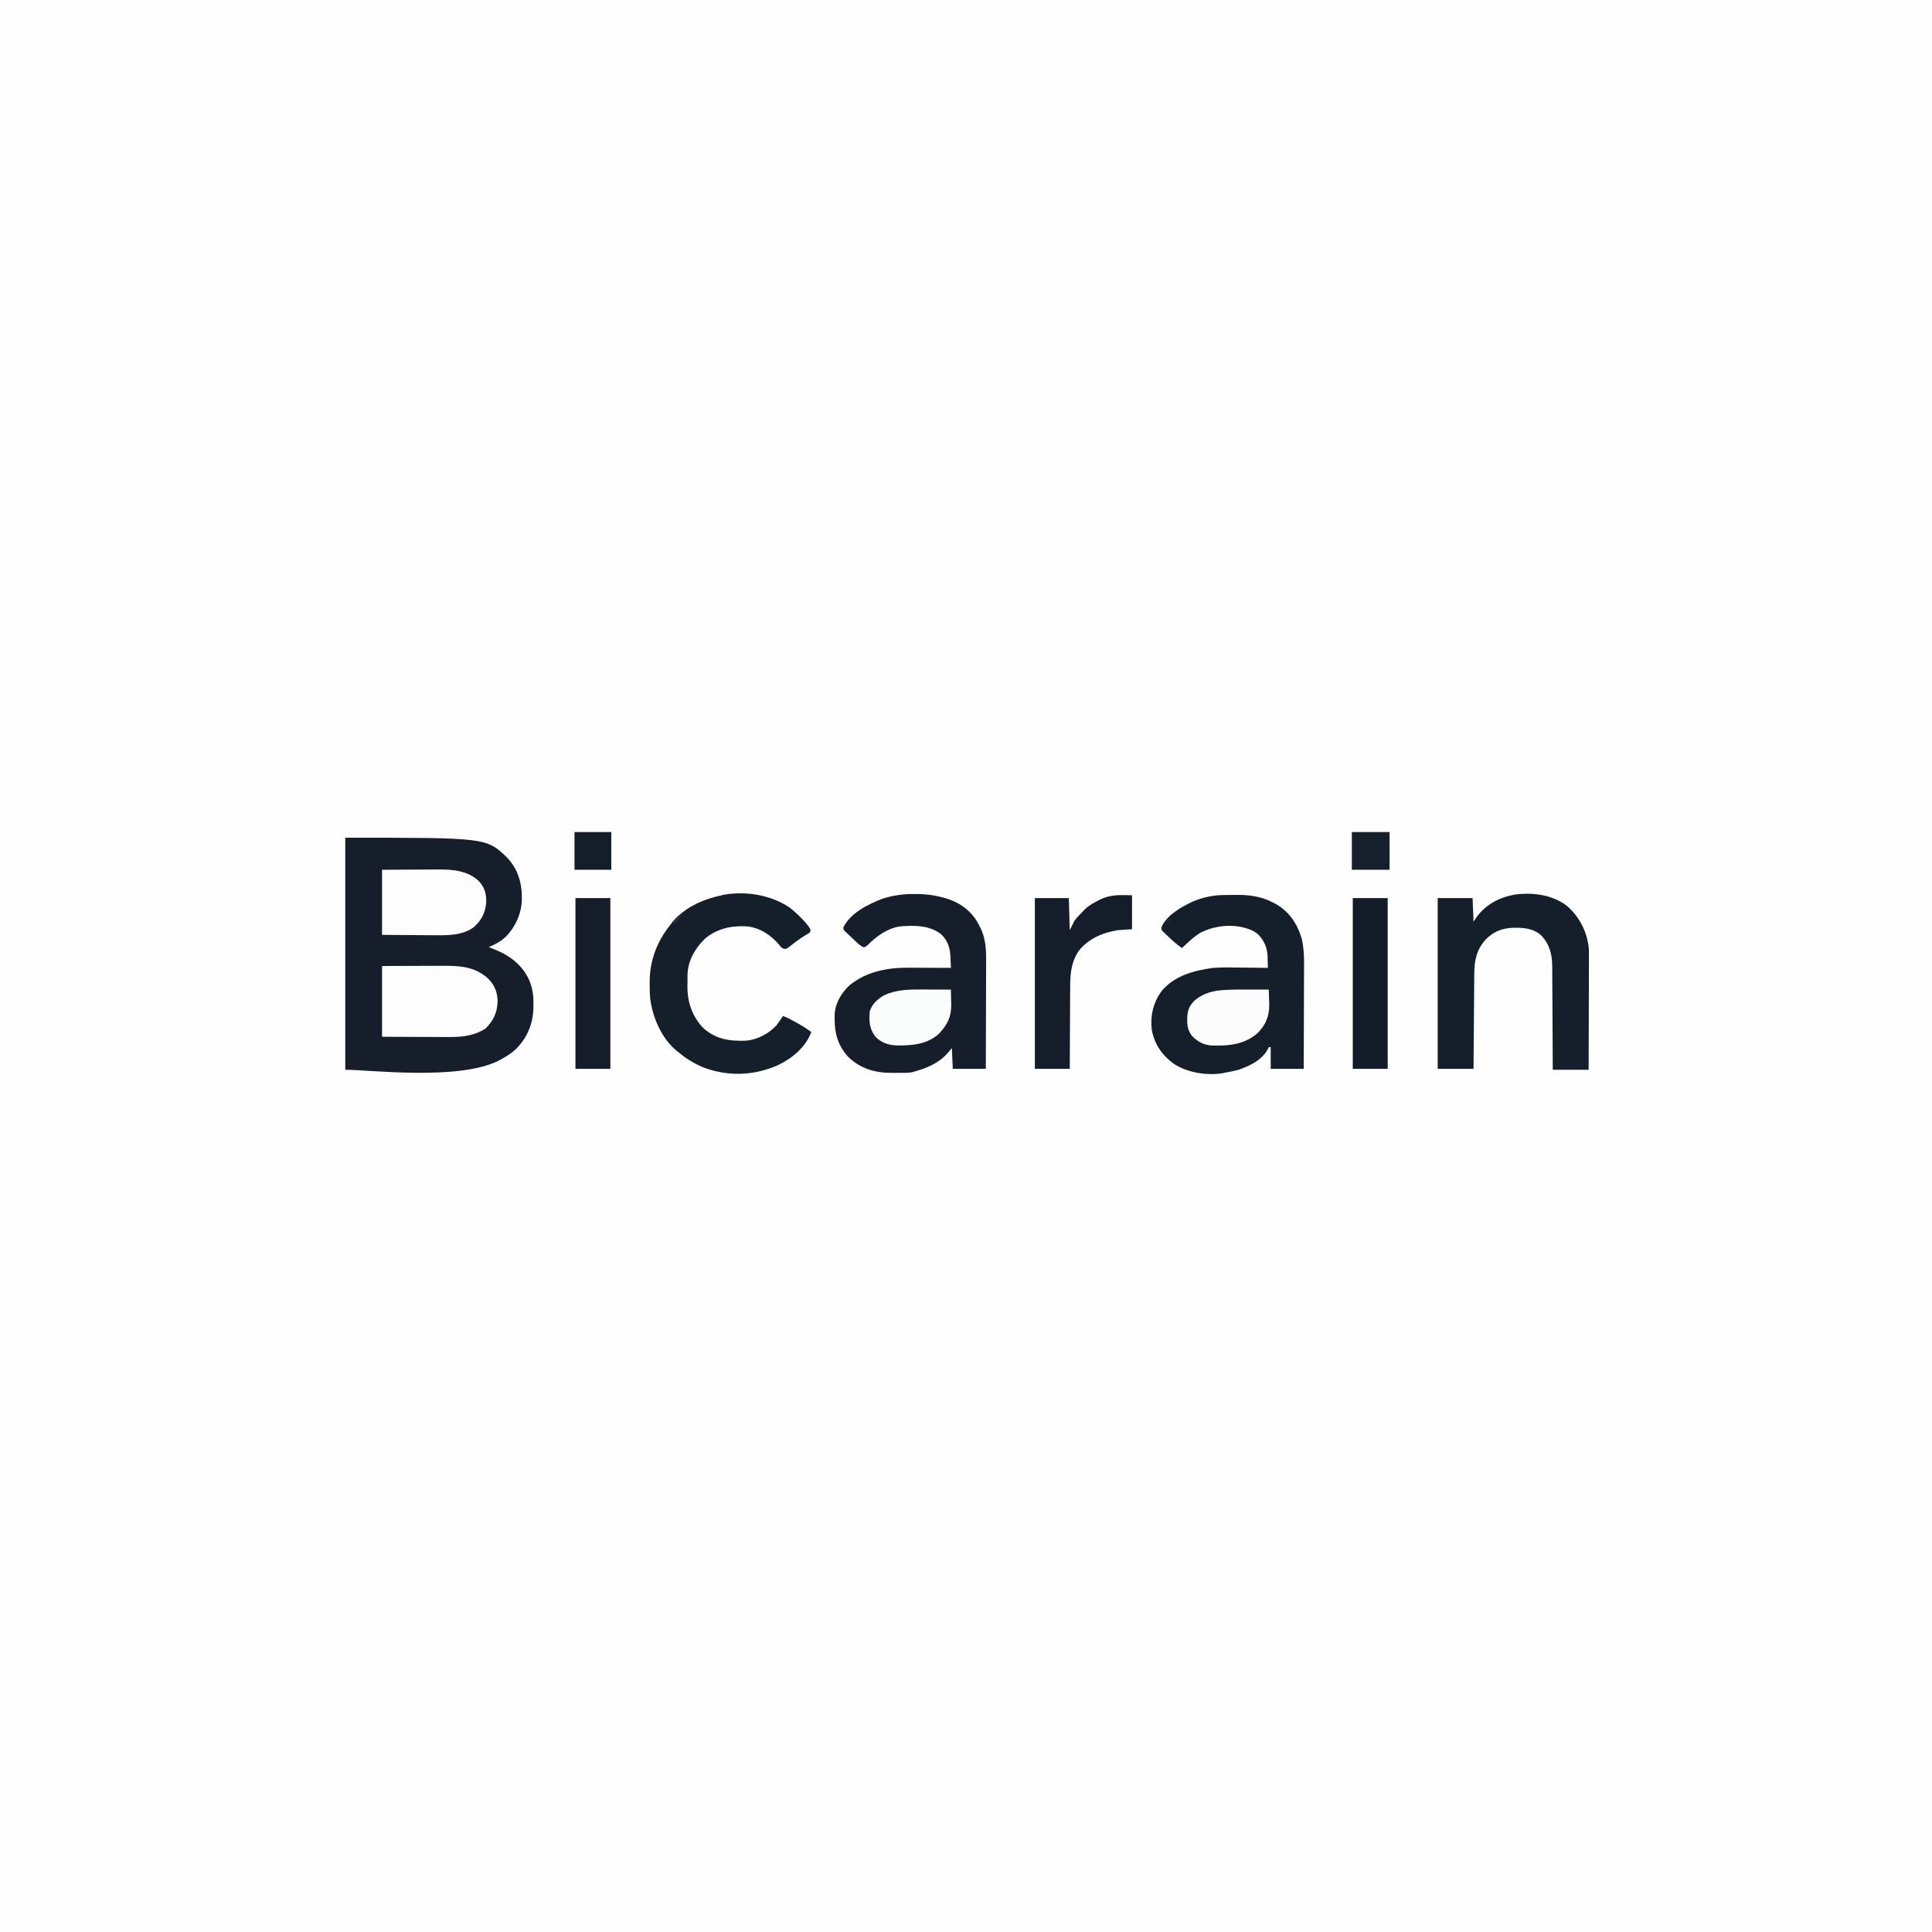
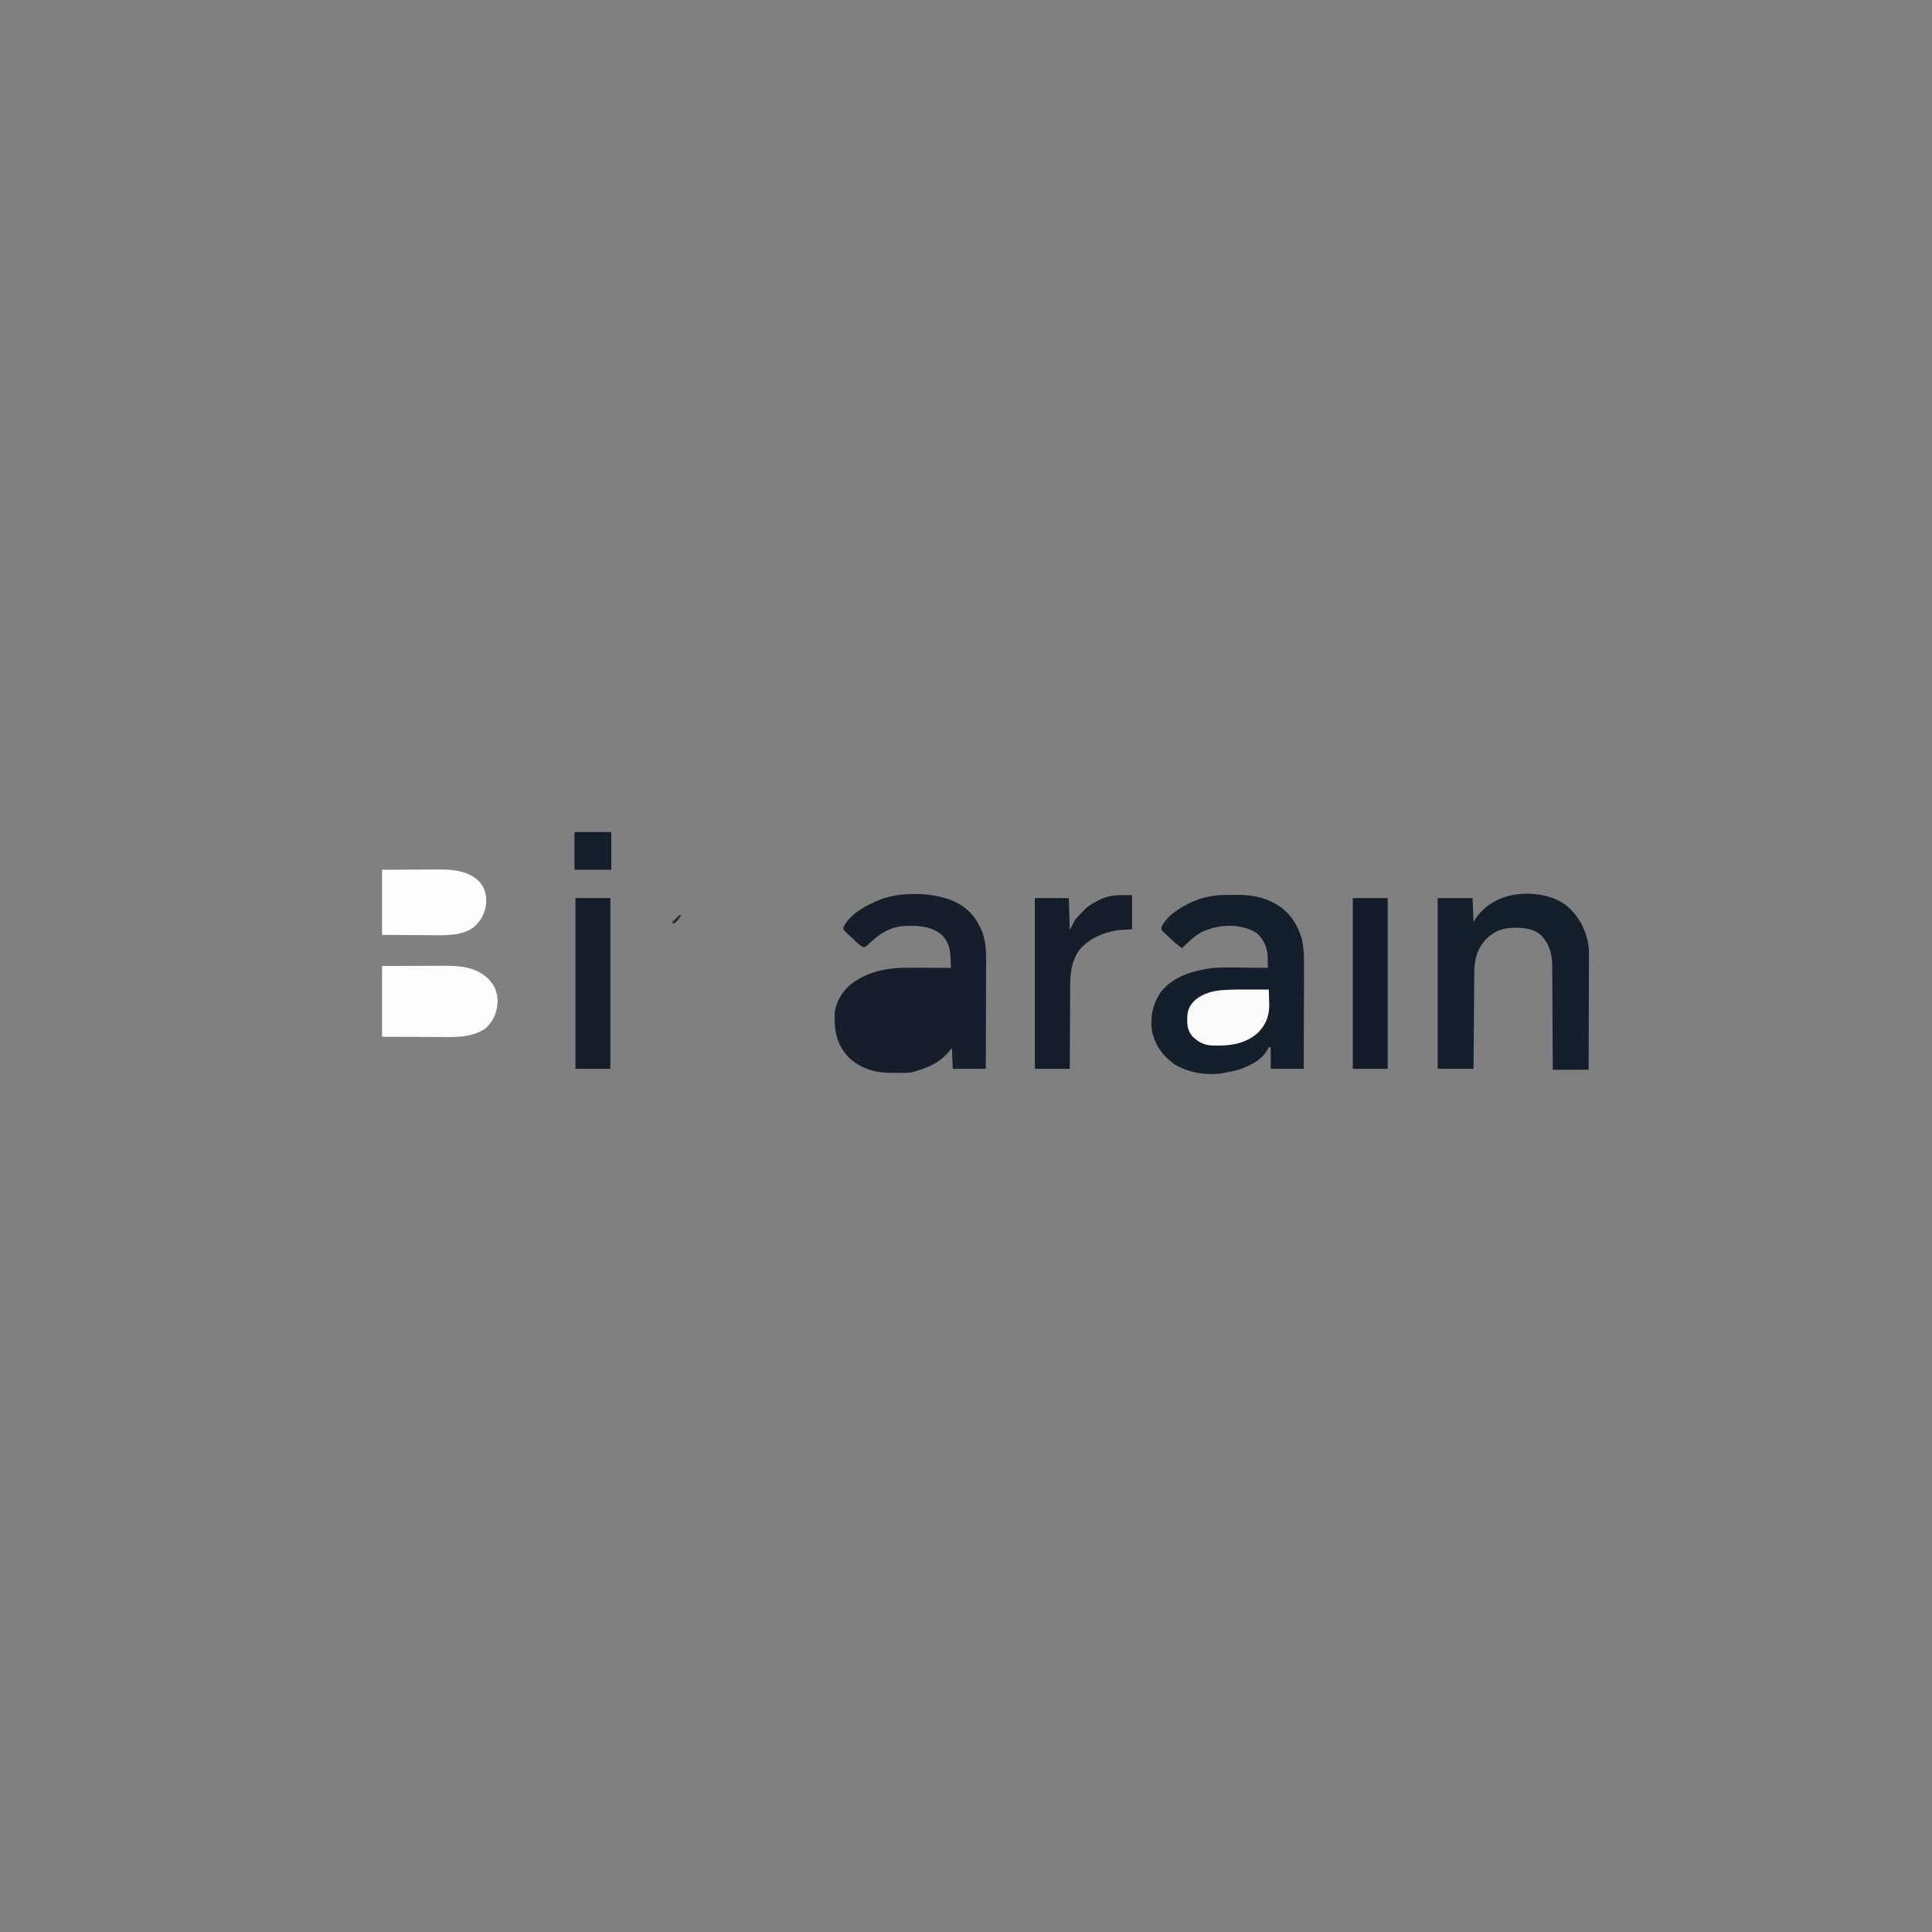
<svg xmlns="http://www.w3.org/2000/svg" version="1.1" width="2048" height="2048">
  <rect width="100%" height="100%" fill="#808080" stroke="none" />
-   <path d="M0 0 C675.84 0 1351.68 0 2048 0 C2048 675.84 2048 1351.68 2048 2048 C1372.16 2048 696.32 2048 0 2048 C0 1372.16 0 696.32 0 0 Z " fill="#FEFEFE" transform="translate(0,0)" />
-   <path d="M0 0 C149.425 0 149.425 0 171.312 20.812 C183.378 33.49 187.506 48.621 187.207 65.84 C186.657 80.589 180.559 94.282 170.328 104.879 C164.757 109.955 158.901 113.134 152 116 C153.433 116.528 153.433 116.528 154.895 117.066 C172.486 123.709 186.936 133.308 195 151 C198.475 159.458 199.605 166.891 199.438 176 C199.445 177.085 199.452 178.171 199.459 179.289 C199.326 196.447 193.21 211.64 181.129 223.898 C176.223 228.42 170.88 231.877 165 235 C164.087 235.505 163.175 236.011 162.234 236.531 C119.254 257.698 26.789 246 0 246 C0 164.82 0 83.64 0 0 Z " fill="#161E2C" transform="translate(366,888)" />
  <path d="M0 0 C0.753 -0.008 1.505 -0.016 2.281 -0.024 C3.872 -0.038 5.464 -0.049 7.056 -0.057 C8.652 -0.068 10.248 -0.089 11.843 -0.118 C26.073 -0.383 39.691 1.13 52.477 7.926 C53.465 8.438 53.465 8.438 54.472 8.961 C69.408 17.039 78.152 30.112 82.967 46.115 C86.007 58.984 85.489 72.056 85.406 85.202 C85.387 88.694 85.385 92.185 85.382 95.676 C85.372 102.263 85.348 108.85 85.318 115.437 C85.284 122.946 85.268 130.455 85.253 137.965 C85.221 153.389 85.166 168.814 85.102 184.238 C73.552 184.238 62.002 184.238 50.102 184.238 C50.102 176.648 50.102 169.058 50.102 161.238 C49.442 161.238 48.782 161.238 48.102 161.238 C47.823 161.83 47.545 162.422 47.258 163.031 C41.059 174.864 28.168 181.02 16.102 185.238 C11.465 186.453 6.819 187.401 2.102 188.238 C1.31 188.424 0.519 188.61 -0.297 188.801 C-17.35 191.669 -37.976 188.407 -52.488 178.992 C-65.06 169.843 -72.855 158.659 -75.898 143.238 C-77.715 128.203 -74.673 114.685 -65.898 102.238 C-52.511 85.681 -31.141 79.896 -10.898 77.238 C-0.746 76.511 9.432 76.757 19.602 76.926 C22.286 76.954 24.971 76.974 27.656 76.994 C34.139 77.048 40.62 77.131 47.102 77.238 C47.049 74.091 46.954 70.947 46.852 67.801 C46.837 66.922 46.823 66.044 46.809 65.139 C46.466 55.864 43.351 48.72 37.004 41.957 C33.957 39.204 30.953 37.617 27.102 36.238 C26.274 35.941 25.446 35.643 24.594 35.336 C8.42 30.448 -8.913 32.39 -23.98 39.742 C-31.457 44.181 -37.673 50.23 -43.898 56.238 C-49.593 52.366 -54.536 47.904 -59.461 43.113 C-60.105 42.503 -60.749 41.894 -61.413 41.265 C-62.007 40.676 -62.602 40.087 -63.215 39.48 C-63.756 38.953 -64.297 38.426 -64.854 37.882 C-65.898 36.238 -65.898 36.238 -65.673 34.179 C-60.699 21.72 -44.572 12.558 -32.988 7.127 C-22.526 2.678 -11.355 0.119 0 0 Z " fill="#151E2B" transform="translate(1296.898,948.762)" />
  <path d="M0 0 C1.09 0.005 2.179 0.01 3.302 0.015 C12.13 0.142 20.209 1.042 28.75 3.312 C30.02 3.641 31.289 3.97 32.598 4.309 C46.978 8.373 59.356 16.866 66.906 29.945 C67.635 31.292 68.353 32.643 69.062 34 C69.551 34.916 69.551 34.916 70.05 35.85 C75.246 46.437 76.199 58.129 76.091 69.744 C76.091 71.004 76.091 72.264 76.092 73.563 C76.093 76.969 76.075 80.375 76.054 83.781 C76.035 87.359 76.034 90.937 76.03 94.515 C76.021 101.268 75.996 108.022 75.966 114.775 C75.932 122.473 75.916 130.171 75.901 137.869 C75.87 153.683 75.815 169.498 75.75 185.312 C64.2 185.312 52.65 185.312 40.75 185.312 C40.42 178.053 40.09 170.792 39.75 163.312 C38.224 165.127 36.697 166.942 35.125 168.812 C25.529 179.566 13.344 184.421 -0.25 188.312 C-0.837 188.492 -1.424 188.672 -2.029 188.857 C-6.941 189.865 -12.081 189.539 -17.082 189.553 C-19.15 189.562 -21.216 189.593 -23.283 189.625 C-41.041 189.769 -57.045 185.328 -70.066 172.691 C-82.535 159.107 -85.094 144.546 -84.425 126.715 C-83.601 115.388 -77.207 104.735 -69.062 97.062 C-50.923 82.034 -28.261 77.92 -5.293 78.117 C-3.39 78.121 -3.39 78.121 -1.448 78.126 C1.878 78.135 5.204 78.153 8.529 78.175 C11.942 78.196 15.355 78.205 18.768 78.215 C25.428 78.237 32.089 78.27 38.75 78.312 C38.635 75.284 38.509 72.258 38.375 69.23 C38.344 68.38 38.313 67.53 38.281 66.654 C37.841 57.135 35.549 49.577 28.562 42.812 C16.229 32.942 -0.17 33.076 -15.25 34.312 C-29.277 36.638 -40.074 44.688 -49.84 54.469 C-52.25 56.312 -52.25 56.312 -54.273 56.344 C-58.907 53.926 -62.491 49.88 -66.25 46.312 C-67.137 45.502 -68.024 44.691 -68.938 43.855 C-70.175 42.69 -70.175 42.69 -71.438 41.5 C-72.194 40.792 -72.951 40.085 -73.73 39.355 C-75.25 37.312 -75.25 37.312 -75.262 35.379 C-67.782 20.103 -48.916 10.723 -33.758 4.992 C-22.665 1.401 -11.637 -0.063 0 0 Z " fill="#151E2A" transform="translate(969.25,947.688)" />
  <path d="M0 0 C13.671 11.639 22.077 28.328 23.56 46.242 C23.654 49.654 23.661 53.053 23.63 56.466 C23.63 57.746 23.631 59.025 23.631 60.344 C23.632 63.808 23.614 67.272 23.593 70.736 C23.574 74.372 23.573 78.009 23.569 81.646 C23.56 88.513 23.535 95.379 23.505 102.246 C23.471 110.072 23.455 117.898 23.44 125.724 C23.409 141.805 23.354 157.885 23.289 173.965 C10.749 173.965 -1.791 173.965 -14.711 173.965 C-14.726 170.423 -14.74 166.881 -14.755 163.231 C-14.806 151.501 -14.872 139.77 -14.947 128.04 C-14.991 120.931 -15.031 113.822 -15.057 106.712 C-15.08 100.511 -15.114 94.31 -15.16 88.109 C-15.183 84.83 -15.201 81.551 -15.209 78.272 C-15.218 74.598 -15.246 70.925 -15.279 67.251 C-15.277 66.181 -15.276 65.112 -15.274 64.01 C-15.426 51.681 -17.97 41.517 -26.27 32.219 C-34.794 24.021 -45.229 23.328 -56.505 23.428 C-68.338 23.836 -76.949 27.147 -85.555 35.57 C-95.391 46.494 -97.836 57.542 -97.916 71.927 C-97.926 73.021 -97.936 74.114 -97.946 75.24 C-97.978 78.844 -98.003 82.447 -98.027 86.051 C-98.048 88.553 -98.069 91.056 -98.09 93.558 C-98.14 99.465 -98.185 105.373 -98.228 111.28 C-98.283 118.668 -98.344 126.057 -98.404 133.445 C-98.512 146.618 -98.613 159.792 -98.711 172.965 C-111.251 172.965 -123.791 172.965 -136.711 172.965 C-136.711 113.235 -136.711 53.505 -136.711 -8.035 C-124.501 -8.035 -112.291 -8.035 -99.711 -8.035 C-99.216 4.34 -99.216 4.34 -98.711 16.965 C-97.597 15.315 -96.483 13.665 -95.336 11.965 C-85.583 -1.364 -71.125 -8.888 -55.008 -11.722 C-36.136 -14.297 -15.533 -11.661 0 0 Z " fill="#151E2B" transform="translate(1660.711,960.035)" />
-   <path d="M0 0 C2.471 1.905 4.764 3.886 7.039 6.02 C7.828 6.753 8.617 7.486 9.43 8.242 C14.053 12.704 18.806 17.415 22.039 23.02 C22.039 24.01 22.039 25 22.039 26.02 C20.16 27.457 20.16 27.457 17.477 29.02 C13.876 31.189 10.455 33.41 7.109 35.957 C6.445 36.462 5.781 36.968 5.096 37.488 C3.779 38.499 2.469 39.52 1.168 40.551 C-3.464 44.084 -3.464 44.084 -6.068 43.746 C-8.538 42.798 -9.466 41.537 -11.086 39.457 C-19.736 29.187 -31.393 21.506 -44.961 20.02 C-61.146 19 -76.174 22.153 -89.047 32.5 C-99.558 42.478 -107.324 55.276 -108.122 69.989 C-108.168 73.374 -108.196 76.759 -108.211 80.145 C-108.232 81.305 -108.252 82.465 -108.273 83.66 C-108.348 100.403 -103.131 115.699 -91.348 127.902 C-78.018 139.727 -63.727 141.774 -46.627 141.199 C-34.475 140.382 -22.253 133.893 -13.961 125.02 C-11.486 121.775 -9.185 118.44 -6.961 115.02 C-2.057 116.782 2.377 119.303 6.914 121.832 C7.691 122.258 8.469 122.684 9.27 123.123 C14.107 125.81 18.597 128.72 23.039 132.02 C17.225 147.814 2.975 159.783 -11.875 166.942 C-37.495 178.443 -65.218 179.4 -91.543 169.465 C-100.924 165.498 -109.181 160.569 -116.961 154.02 C-117.551 153.574 -118.142 153.127 -118.75 152.668 C-135.289 139.754 -145.18 116.857 -147.738 96.496 C-148.194 91.427 -148.25 86.356 -148.273 81.27 C-148.279 80.24 -148.285 79.211 -148.29 78.151 C-148.041 51.509 -137.08 28.532 -118.719 9.723 C-105.482 -2.786 -89.388 -9.125 -71.961 -12.98 C-71.179 -13.157 -70.397 -13.334 -69.592 -13.515 C-46.137 -17.662 -19.848 -13.275 0 0 Z " fill="#151E2B" transform="translate(836.961,961.98)" />
  <path d="M0 0 C2.949 0.041 5.899 0.083 8.938 0.125 C8.938 12.005 8.938 23.885 8.938 36.125 C3.987 36.455 -0.963 36.785 -6.062 37.125 C-22.225 39.751 -37.62 46.178 -47.867 59.465 C-56.991 73.468 -56.666 88.05 -56.672 104.145 C-56.687 106.458 -56.704 108.771 -56.722 111.084 C-56.765 117.132 -56.786 123.18 -56.801 129.228 C-56.82 135.416 -56.862 141.603 -56.902 147.791 C-56.977 159.902 -57.026 172.014 -57.062 184.125 C-69.272 184.125 -81.483 184.125 -94.062 184.125 C-94.062 124.395 -94.062 64.665 -94.062 3.125 C-82.183 3.125 -70.302 3.125 -58.062 3.125 C-57.733 14.345 -57.403 25.565 -57.062 37.125 C-54.587 32.175 -54.587 32.175 -52.062 27.125 C-49.354 23.492 -46.257 20.335 -43.062 17.125 C-42.47 16.497 -41.877 15.869 -41.266 15.223 C-37.065 11.124 -32.311 8.461 -27.125 5.812 C-26.469 5.475 -25.813 5.137 -25.136 4.789 C-16.898 0.769 -9.087 -0.182 0 0 Z " fill="#141D29" transform="translate(1191.062,948.875)" />
  <path d="M0 0 C19.734 -0.08 19.734 -0.08 28.207 -0.098 C33.967 -0.11 39.728 -0.124 45.488 -0.151 C50.137 -0.173 54.786 -0.185 59.435 -0.19 C61.2 -0.193 62.965 -0.201 64.73 -0.211 C82.865 -0.319 99.138 0.745 112.91 13.812 C119.595 20.852 122.195 27.748 122.5 37.438 C122.144 49.207 118.082 58.083 109.688 66.25 C96.296 74.97 82.337 75.425 66.895 75.293 C64.96 75.287 63.025 75.283 61.09 75.28 C56.031 75.269 50.973 75.239 45.915 75.206 C39.827 75.17 33.74 75.156 27.652 75.139 C18.435 75.11 9.218 75.052 0 75 C0 50.25 0 25.5 0 0 Z " fill="#FDFDFE" transform="translate(405,1024)" />
  <path d="M0 0 C17.617 -0.12 17.617 -0.12 25.217 -0.146 C30.371 -0.164 35.525 -0.185 40.679 -0.226 C44.842 -0.259 49.005 -0.277 53.168 -0.285 C54.743 -0.29 56.319 -0.301 57.895 -0.317 C73.732 -0.475 90.147 0.464 102.375 11.75 C109.035 19.003 110.72 25.631 110.371 35.441 C109.241 46.281 105.189 53.797 97 61 C85.702 69.414 69.782 69.574 56.348 69.391 C54.71 69.383 53.072 69.377 51.435 69.373 C47.178 69.358 42.923 69.319 38.666 69.275 C33.531 69.226 28.395 69.208 23.259 69.185 C15.506 69.146 7.754 69.07 0 69 C0 46.23 0 23.46 0 0 Z " fill="#FDFDFD" transform="translate(405,922)" />
  <path d="M0 0 C12.21 0 24.42 0 37 0 C37 59.73 37 119.46 37 181 C24.79 181 12.58 181 0 181 C0 121.27 0 61.54 0 0 Z " fill="#141D29" transform="translate(610,952)" />
  <path d="M0 0 C12.21 0 24.42 0 37 0 C37 59.73 37 119.46 37 181 C24.79 181 12.58 181 0 181 C0 121.27 0 61.54 0 0 Z " fill="#131C28" transform="translate(1434,952)" />
  <path d="M0 0 C1.701 0.005 3.401 0.01 5.102 0.014 C9.193 0.024 13.284 0.042 17.375 0.062 C17.523 4.145 17.61 8.228 17.688 12.312 C17.729 13.452 17.771 14.592 17.814 15.766 C17.987 27.929 14.289 37.144 5.824 45.875 C-8.327 58.514 -25.791 60 -43.927 59.285 C-52.14 58.608 -58.591 54.951 -64.223 49.004 C-68.231 43.455 -69.18 38.923 -69.125 32.25 C-69.119 31.45 -69.114 30.651 -69.108 29.827 C-68.884 22.433 -67.082 17.763 -62.016 12.34 C-53.027 3.949 -41.472 1.081 -29.469 0.484 C-28.299 0.423 -28.299 0.423 -27.106 0.361 C-18.071 -0.071 -9.042 -0.048 0 0 Z " fill="#FBFCFB" transform="translate(1327.625,1048.938)" />
-   <path d="M0 0 C0.94 0.001 1.881 0.003 2.849 0.004 C5.814 0.01 8.778 0.022 11.742 0.035 C13.768 0.04 15.794 0.045 17.82 0.049 C22.753 0.06 27.685 0.077 32.617 0.098 C32.735 4.222 32.805 8.347 32.867 12.473 C32.901 13.629 32.934 14.785 32.969 15.977 C33.116 29.014 28.824 37.457 19.996 46.816 C7.875 58.21 -8.785 59.52 -24.543 59.309 C-33.616 59.027 -40.854 56.583 -47.383 50.098 C-53.842 41.758 -54.31 33.397 -53.383 23.098 C-50.879 15.126 -44.869 9.893 -37.758 5.91 C-26.093 0.485 -12.652 -0.073 0 0 Z " fill="#FBFCFC" transform="translate(975.383,1048.902)" />
-   <path d="M0 0 C13.2 0 26.4 0 40 0 C40 13.2 40 26.4 40 40 C26.8 40 13.6 40 0 40 C0 26.8 0 13.6 0 0 Z " fill="#161F2C" transform="translate(1433,882)" />
  <path d="M0 0 C12.87 0 25.74 0 39 0 C39 13.2 39 26.4 39 40 C26.13 40 13.26 40 0 40 C0 26.8 0 13.6 0 0 Z " fill="#141D2A" transform="translate(609,882)" />
  <path d="M0 0 C-1.555 3.817 -4.036 6.192 -7 9 C-7.99 8.67 -8.98 8.34 -10 8 C-8.715 6.661 -7.421 5.329 -6.125 4 C-5.046 2.886 -5.046 2.886 -3.945 1.75 C-2 0 -2 0 0 0 Z " fill="#28313A" transform="translate(722,970)" />
  <path d="M0 0 C0.99 0.33 1.98 0.66 3 1 C-0.465 3.97 -0.465 3.97 -4 7 C-3.041 3.163 -2.764 2.403 0 0 Z " fill="#1E2731" transform="translate(1239,973)" />
</svg>